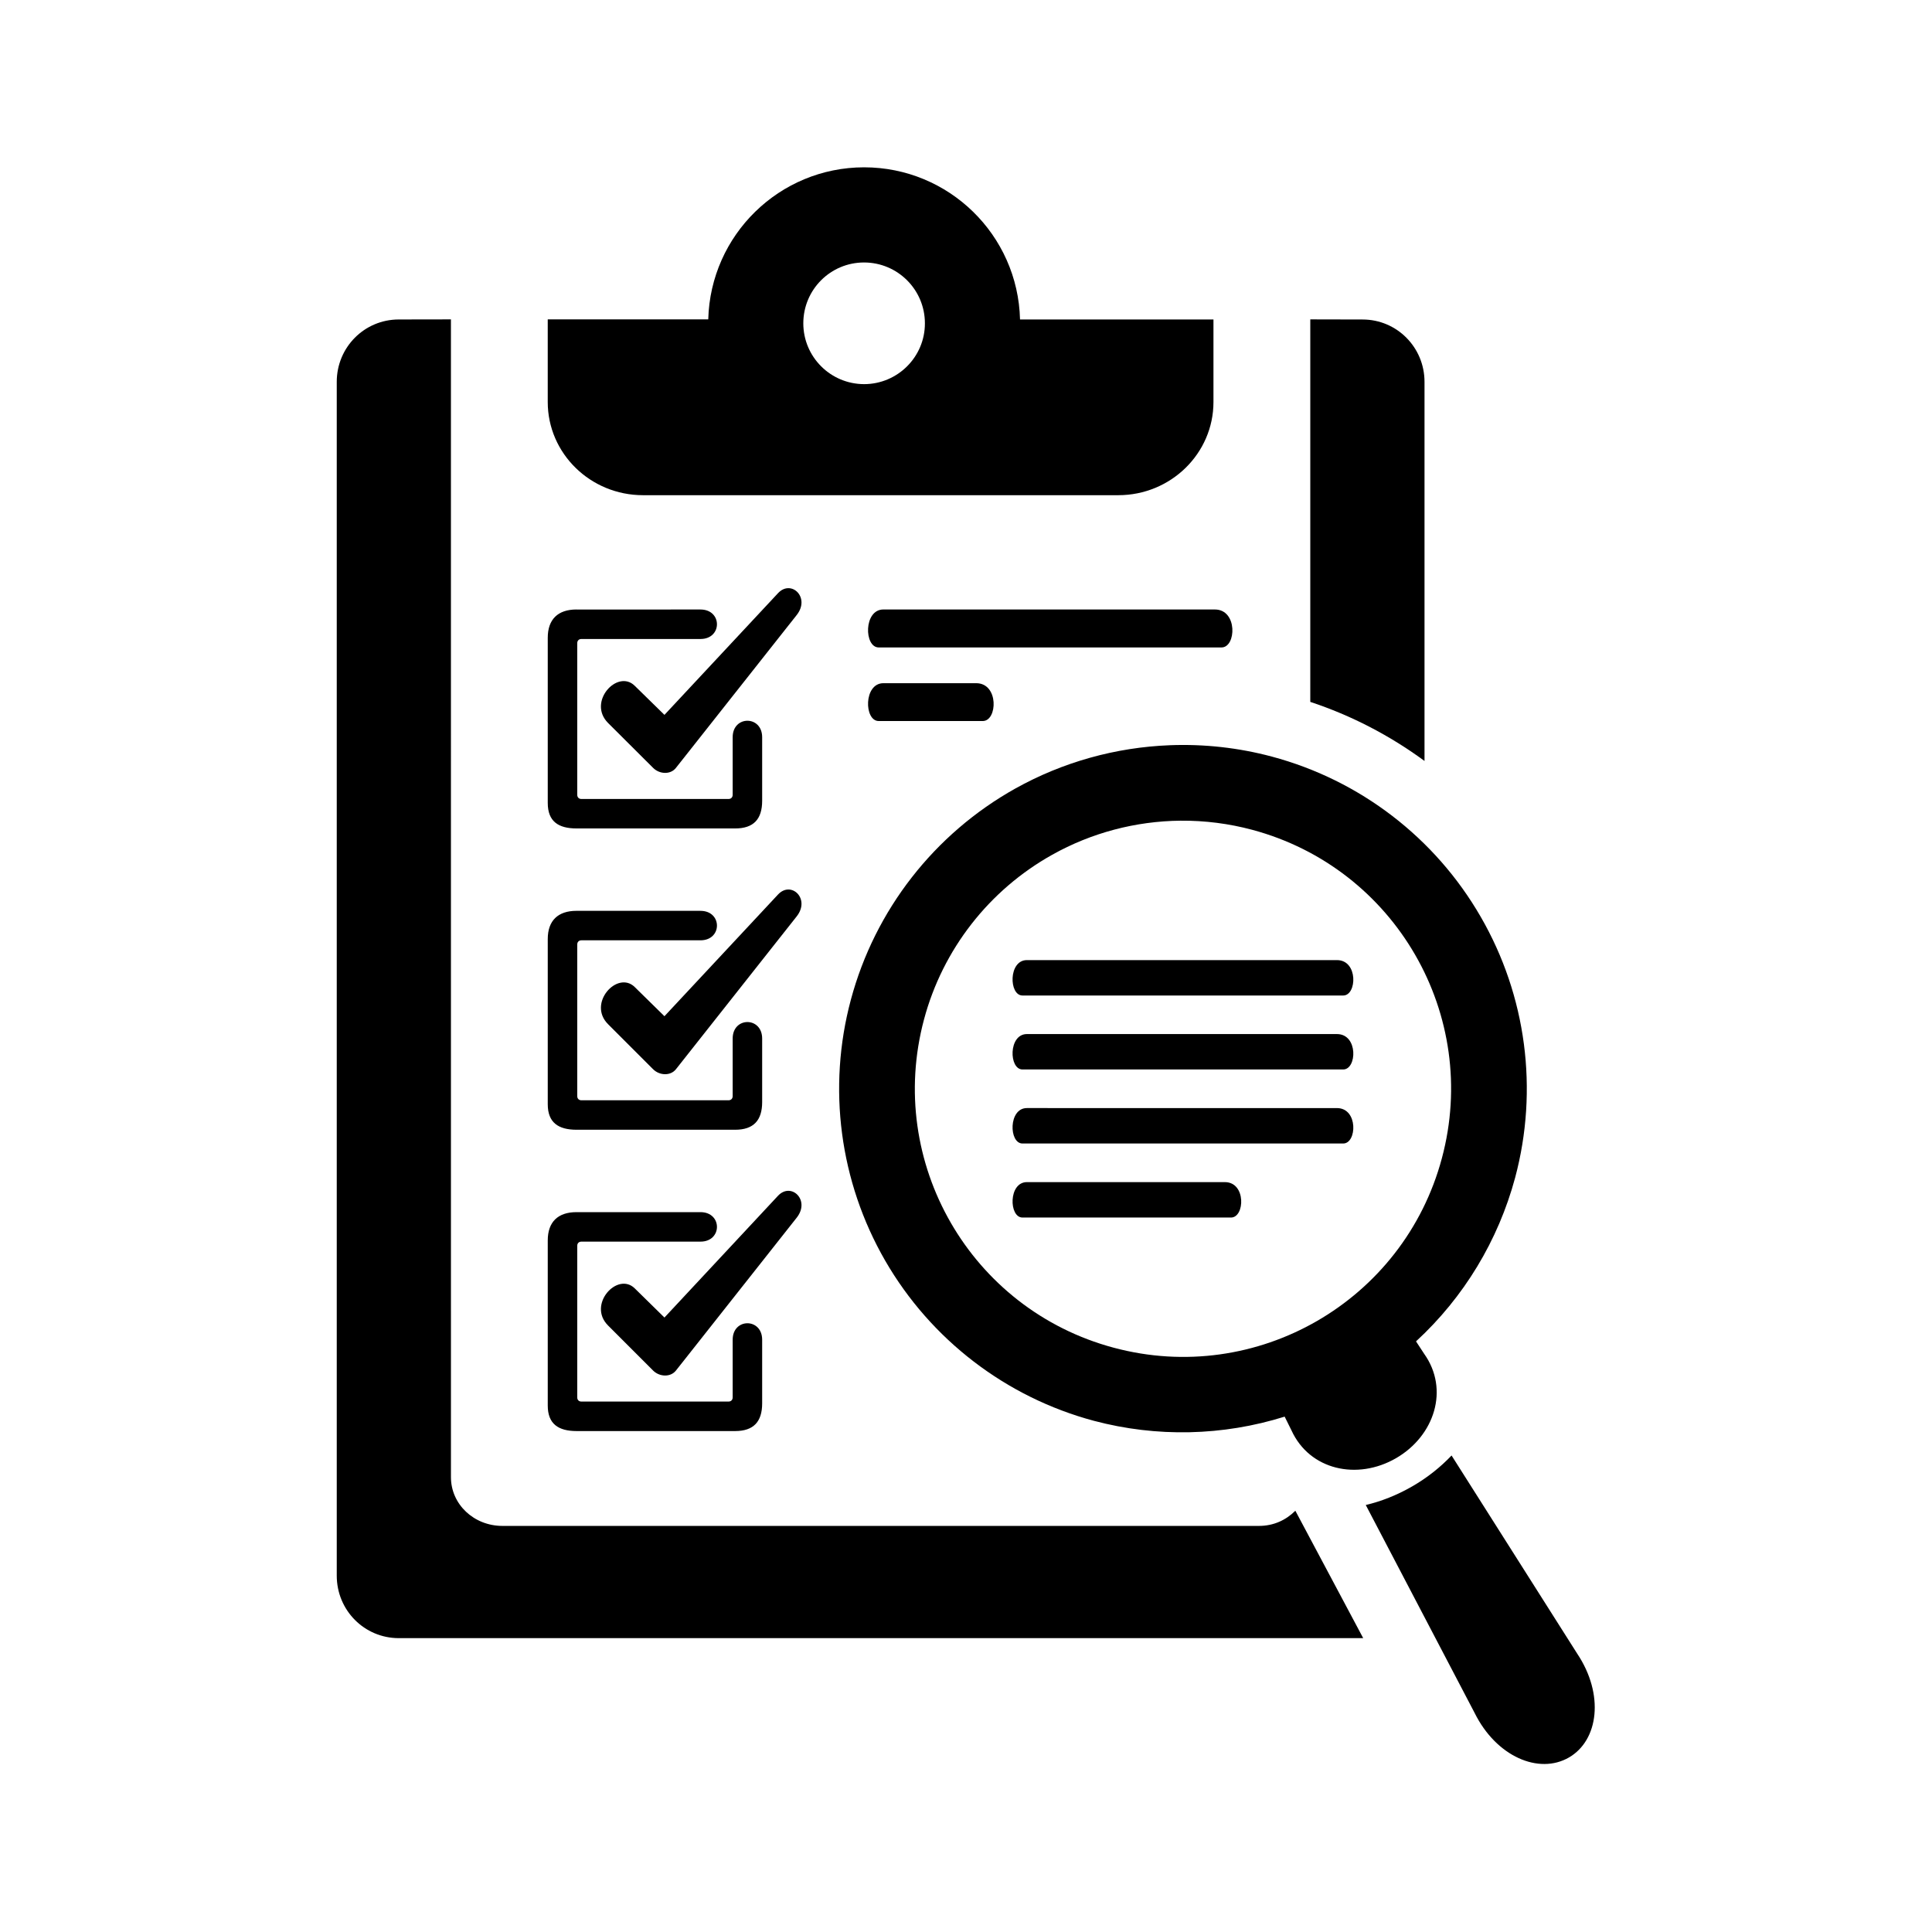
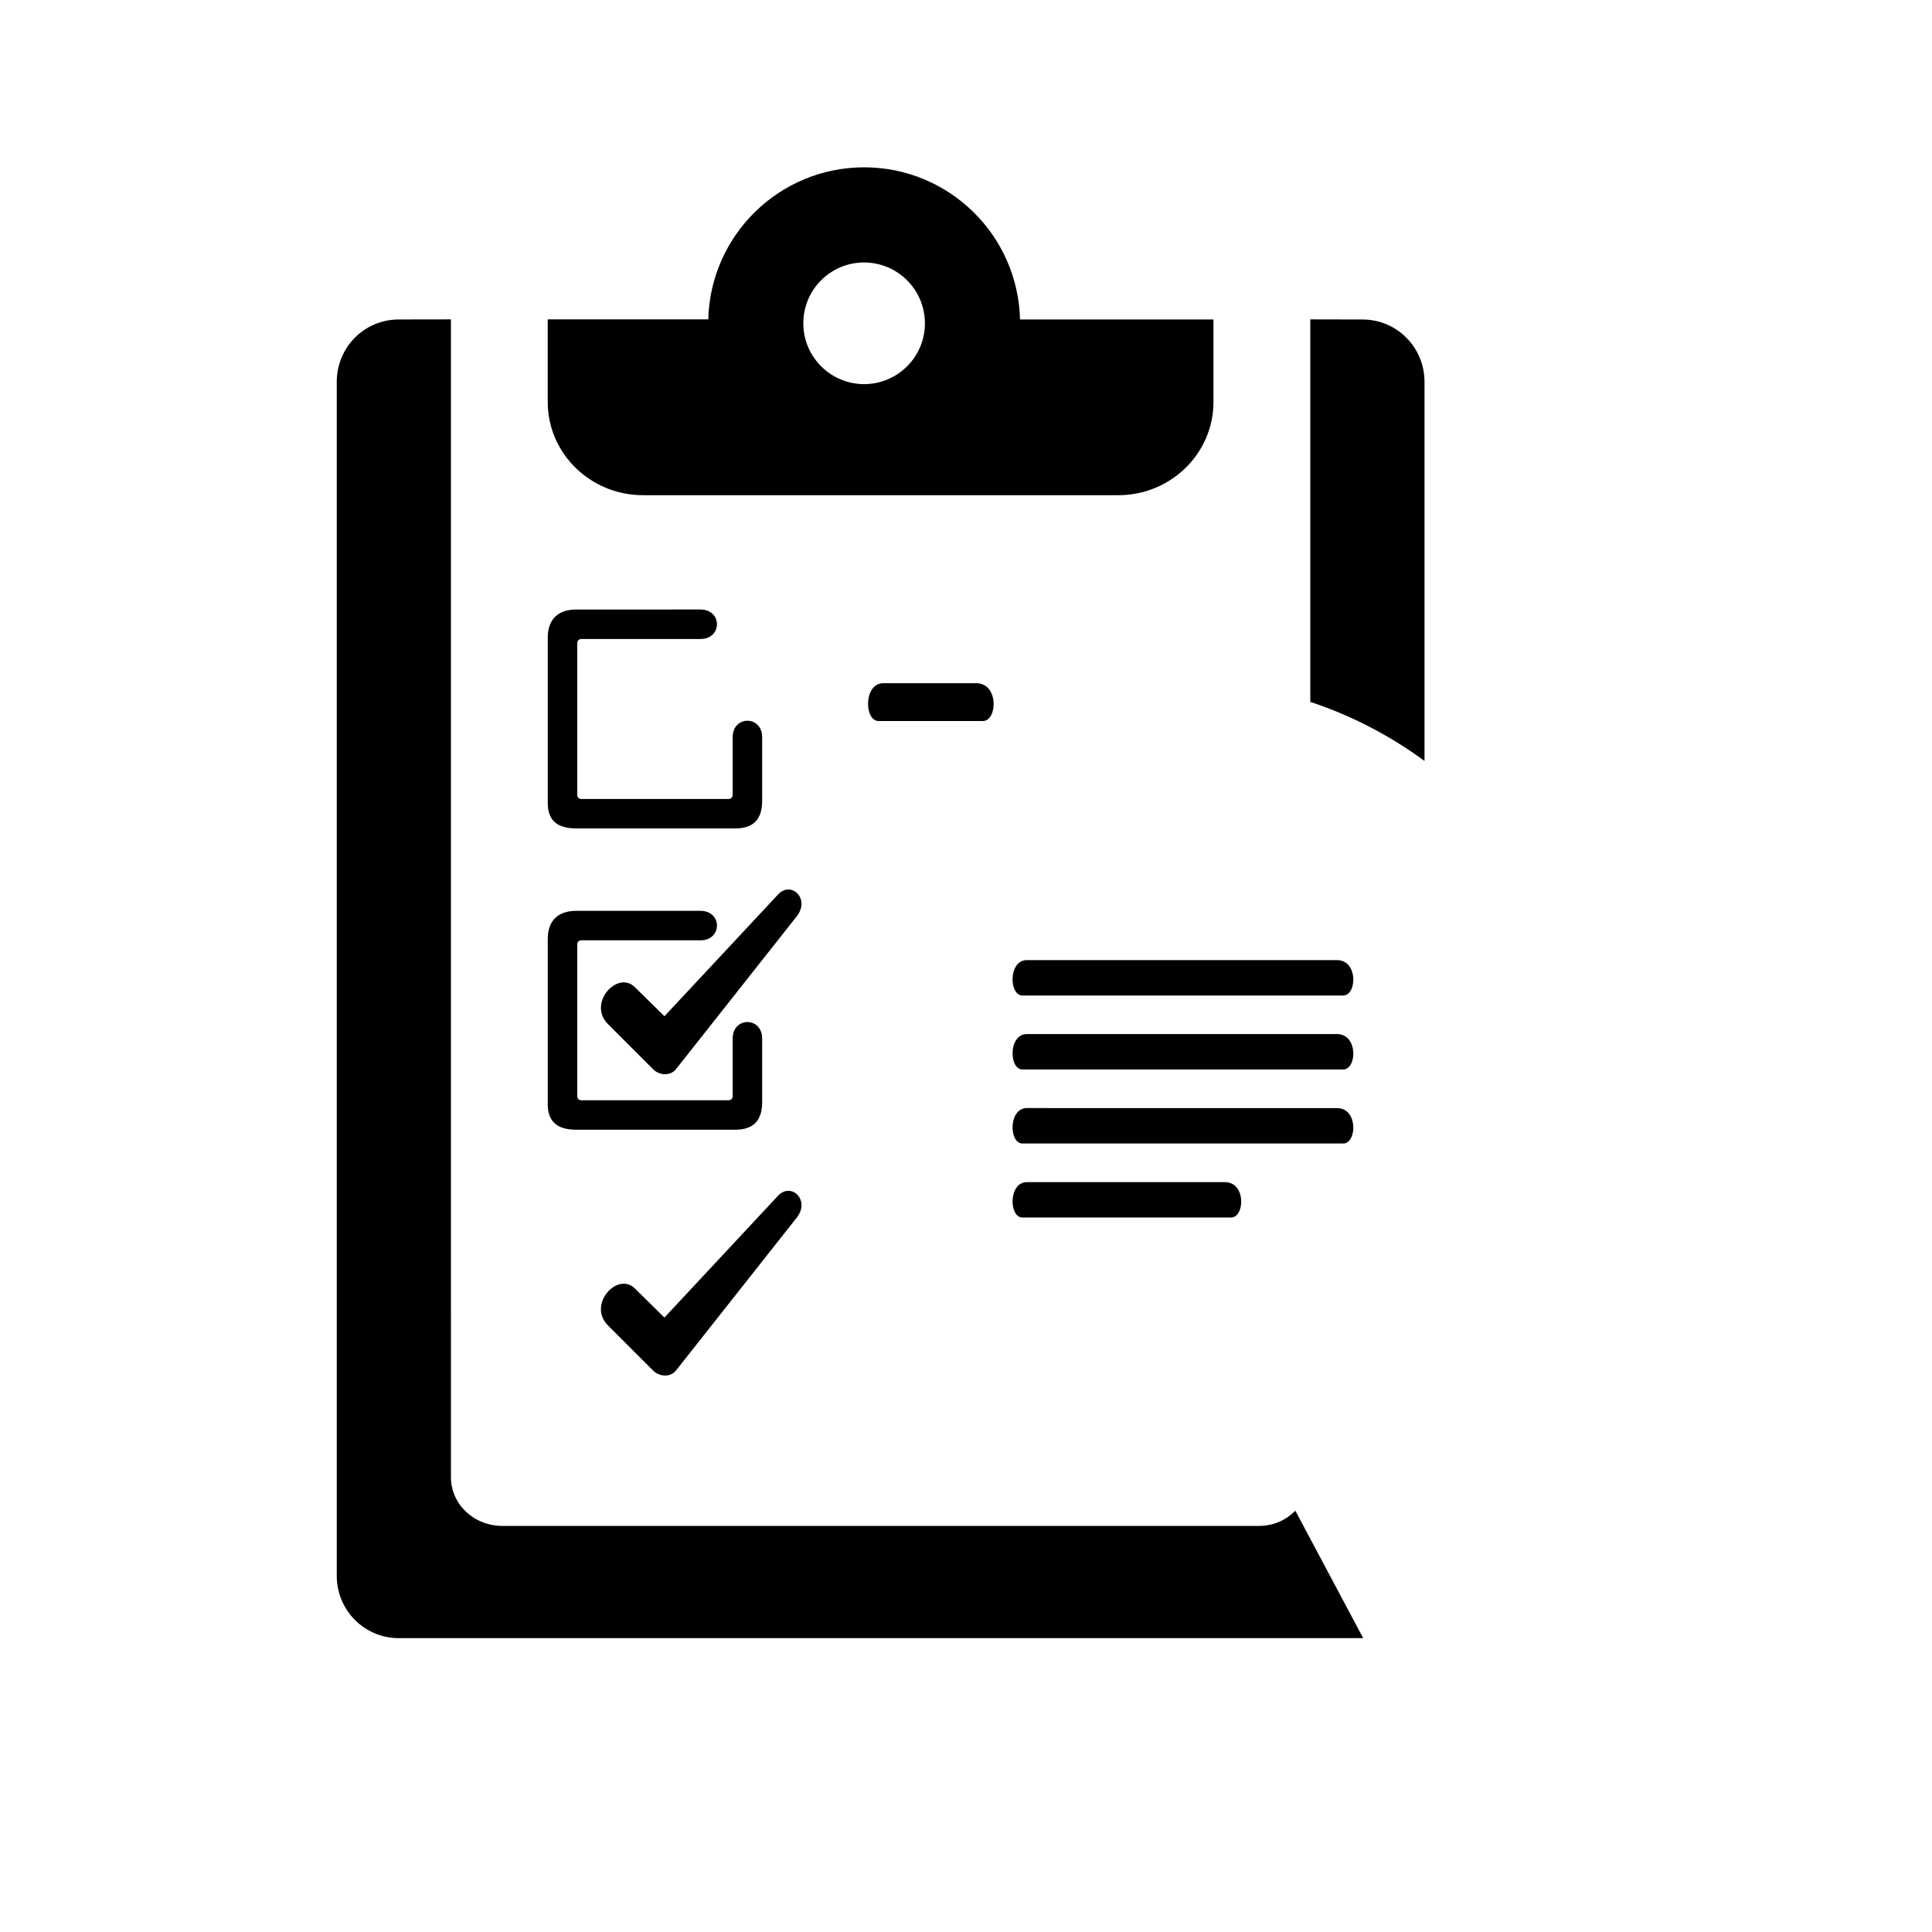
<svg xmlns="http://www.w3.org/2000/svg" fill="#000000" width="800px" height="800px" version="1.1" viewBox="144 144 512 512">
  <g>
    <path d="m491.24 228.64v101.37c10.844 3.582 21.074 8.891 30.27 15.652v-100.46c0-9.152-7.32-16.531-16.414-16.531zm-227.74 0-13.816 0.023c-9.129 0-16.441 7.383-16.441 16.531v316.37c0 9.18 7.316 16.562 16.441 16.562h255.58l-17.984-33.766c-2.481 2.481-5.75 4.023-9.652 4.023h-200.47c-7.586 0-13.652-5.738-13.652-12.914z" fill-rule="evenodd" />
    <path d="m372.98 188.34c-22.418 0.027-40.703 17.906-41.285 40.301l-42.539-0.004v21.895c0 13.641 11.312 24.699 25.254 24.699h125.95c13.906 0 25.219-11.055 25.219-24.699v-21.871h-51.262c-0.555-22.418-18.895-40.32-41.34-40.32zm0 25.219c8.895 0 16.129 7.203 16.129 16.121 0.023 8.895-7.234 16.121-16.129 16.121-8.891-0.027-16.094-7.227-16.094-16.121 0-8.918 7.203-16.121 16.094-16.121z" />
-     <path d="m528.68 529.72c-2.887 3.039-6.387 5.867-10.441 8.195-4.055 2.336-8.219 3.965-12.297 4.926l28.836 55.078c5.75 11.637 17.059 16.414 24.988 11.84 7.898-4.547 9.422-16.73 2.215-27.52zm-71.836-168.23h0.027c6.41-0.051 12.824 0.762 19.012 2.426 37.902 10.172 60.406 49.129 50.23 87.031-10.145 37.902-49.098 60.383-86.996 50.203-37.902-10.145-60.383-49.098-50.242-86.996 4.953-18.539 17.234-34.285 33.996-43.648 10.383-5.809 22.07-8.898 33.973-9.016zm-2.832-19.996c-14.348 0.555-28.344 4.457-40.91 11.457-21.492 12.008-37.23 32.184-43.613 55.98-6.269 23.355-2.977 48.227 9.09 69.152 12.098 20.938 32.016 36.211 55.336 42.453 16.621 4.406 34.148 4.023 50.531-1.113l1.809 3.648c4.812 10.523 17.438 13.297 27.699 7.371 10.234-5.918 14.176-18.25 7.461-27.672l-2.156-3.293c12.68-11.664 21.781-26.715 26.27-43.391 6.231-23.328 2.973-48.191-9.129-69.129-12.07-20.93-31.98-36.207-55.336-42.449-8.801-2.356-17.926-3.367-27.051-3.016z" />
-     <path d="m350.18 301.2-30.094 32.25-7.898-7.731c-4.551-4.457-12.629 4.293-7.031 9.891l11.93 11.891c1.664 1.664 4.574 1.863 6.039 0l32.016-40.523c3.672-4.664-1.484-9.512-4.961-5.777z" />
    <path d="m296.77 305.52c-4.898 0-7.609 2.598-7.609 7.496v43.77c0 4.898 2.801 6.762 7.664 6.762h41.984c4.898 0 7.172-2.445 7.172-7.352v-16.82c0-5.828-7.816-5.828-7.816 0v15.25c0 0.672-0.43 1.113-1.102 1.113h-38.984c-0.672 0-1.102-0.441-1.102-1.113v-40.172c0-0.672 0.43-1.113 1.102-1.113h31.551c5.828 0 5.828-7.816 0-7.816l-32.859 0.004z" fill-rule="evenodd" />
-     <path d="m376.86 315.58h90.848c3.934 0 4.316-10.059-1.754-10.059l-87.84-0.004c-5.281 0-5.133 10.062-1.254 10.062z" fill-rule="evenodd" />
    <path d="m350.18 381.06-30.094 32.25-7.898-7.754c-4.551-4.434-12.629 4.316-7.031 9.879l11.93 11.93c1.664 1.656 4.574 1.836 6.039 0l32.016-40.527c3.672-4.672-1.484-9.512-4.961-5.777z" />
    <path d="m296.77 385.38c-4.898 0-7.609 2.594-7.609 7.484v43.77c0 4.863 2.801 6.762 7.664 6.762h41.984c4.898 0 7.172-2.481 7.172-7.344v-16.82c0-5.84-7.816-5.84-7.816 0v15.25c0 0.672-0.43 1.102-1.102 1.102h-38.984c-0.672 0-1.102-0.43-1.102-1.102v-40.176c0-0.672 0.43-1.113 1.102-1.113h31.551c5.828 0 5.828-7.809 0-7.809z" fill-rule="evenodd" />
    <path d="m350.18 460.89-30.094 32.273-7.898-7.754c-4.551-4.434-12.629 4.316-7.031 9.879l11.93 11.93c1.664 1.656 4.574 1.836 6.039 0l32.016-40.527c3.672-4.668-1.484-9.5-4.961-5.801z" />
-     <path d="m296.77 465.23c-4.898 0-7.609 2.594-7.609 7.496v43.758c0 4.863 2.801 6.762 7.664 6.762h41.984c4.898 0 7.172-2.481 7.172-7.344v-16.855c0-5.828-7.816-5.828-7.816 0v15.277c0 0.672-0.43 1.102-1.102 1.102h-38.984c-0.672 0-1.102-0.43-1.102-1.102v-40.176c0-0.672 0.43-1.102 1.102-1.102h31.551c5.828 0 5.828-7.816 0-7.816z" fill-rule="evenodd" />
    <path d="m376.86 335.08h27.582c3.914 0 4.316-10.027-1.746-10.027h-24.582c-5.281 0.004-5.133 10.027-1.254 10.027z" fill-rule="evenodd" />
    <path d="m414.97 407.82h84.992c3.644 0 4.023-9.383-1.664-9.383h-82.16c-4.93 0-4.785 9.383-1.168 9.383z" fill-rule="evenodd" />
    <path d="m414.97 427.42h84.992c3.644 0 4.023-9.383-1.664-9.383h-82.16c-4.93 0-4.785 9.383-1.168 9.383z" fill-rule="evenodd" />
    <path d="m414.97 447.04h84.992c3.644 0 4.023-9.387-1.664-9.387l-82.16-0.004c-4.93 0-4.785 9.391-1.168 9.391z" fill-rule="evenodd" />
    <path d="m414.97 466.66h55.258c3.672 0 4.055-9.387-1.633-9.387h-52.445c-4.941-0.008-4.797 9.387-1.18 9.387z" fill-rule="evenodd" />
  </g>
</svg>